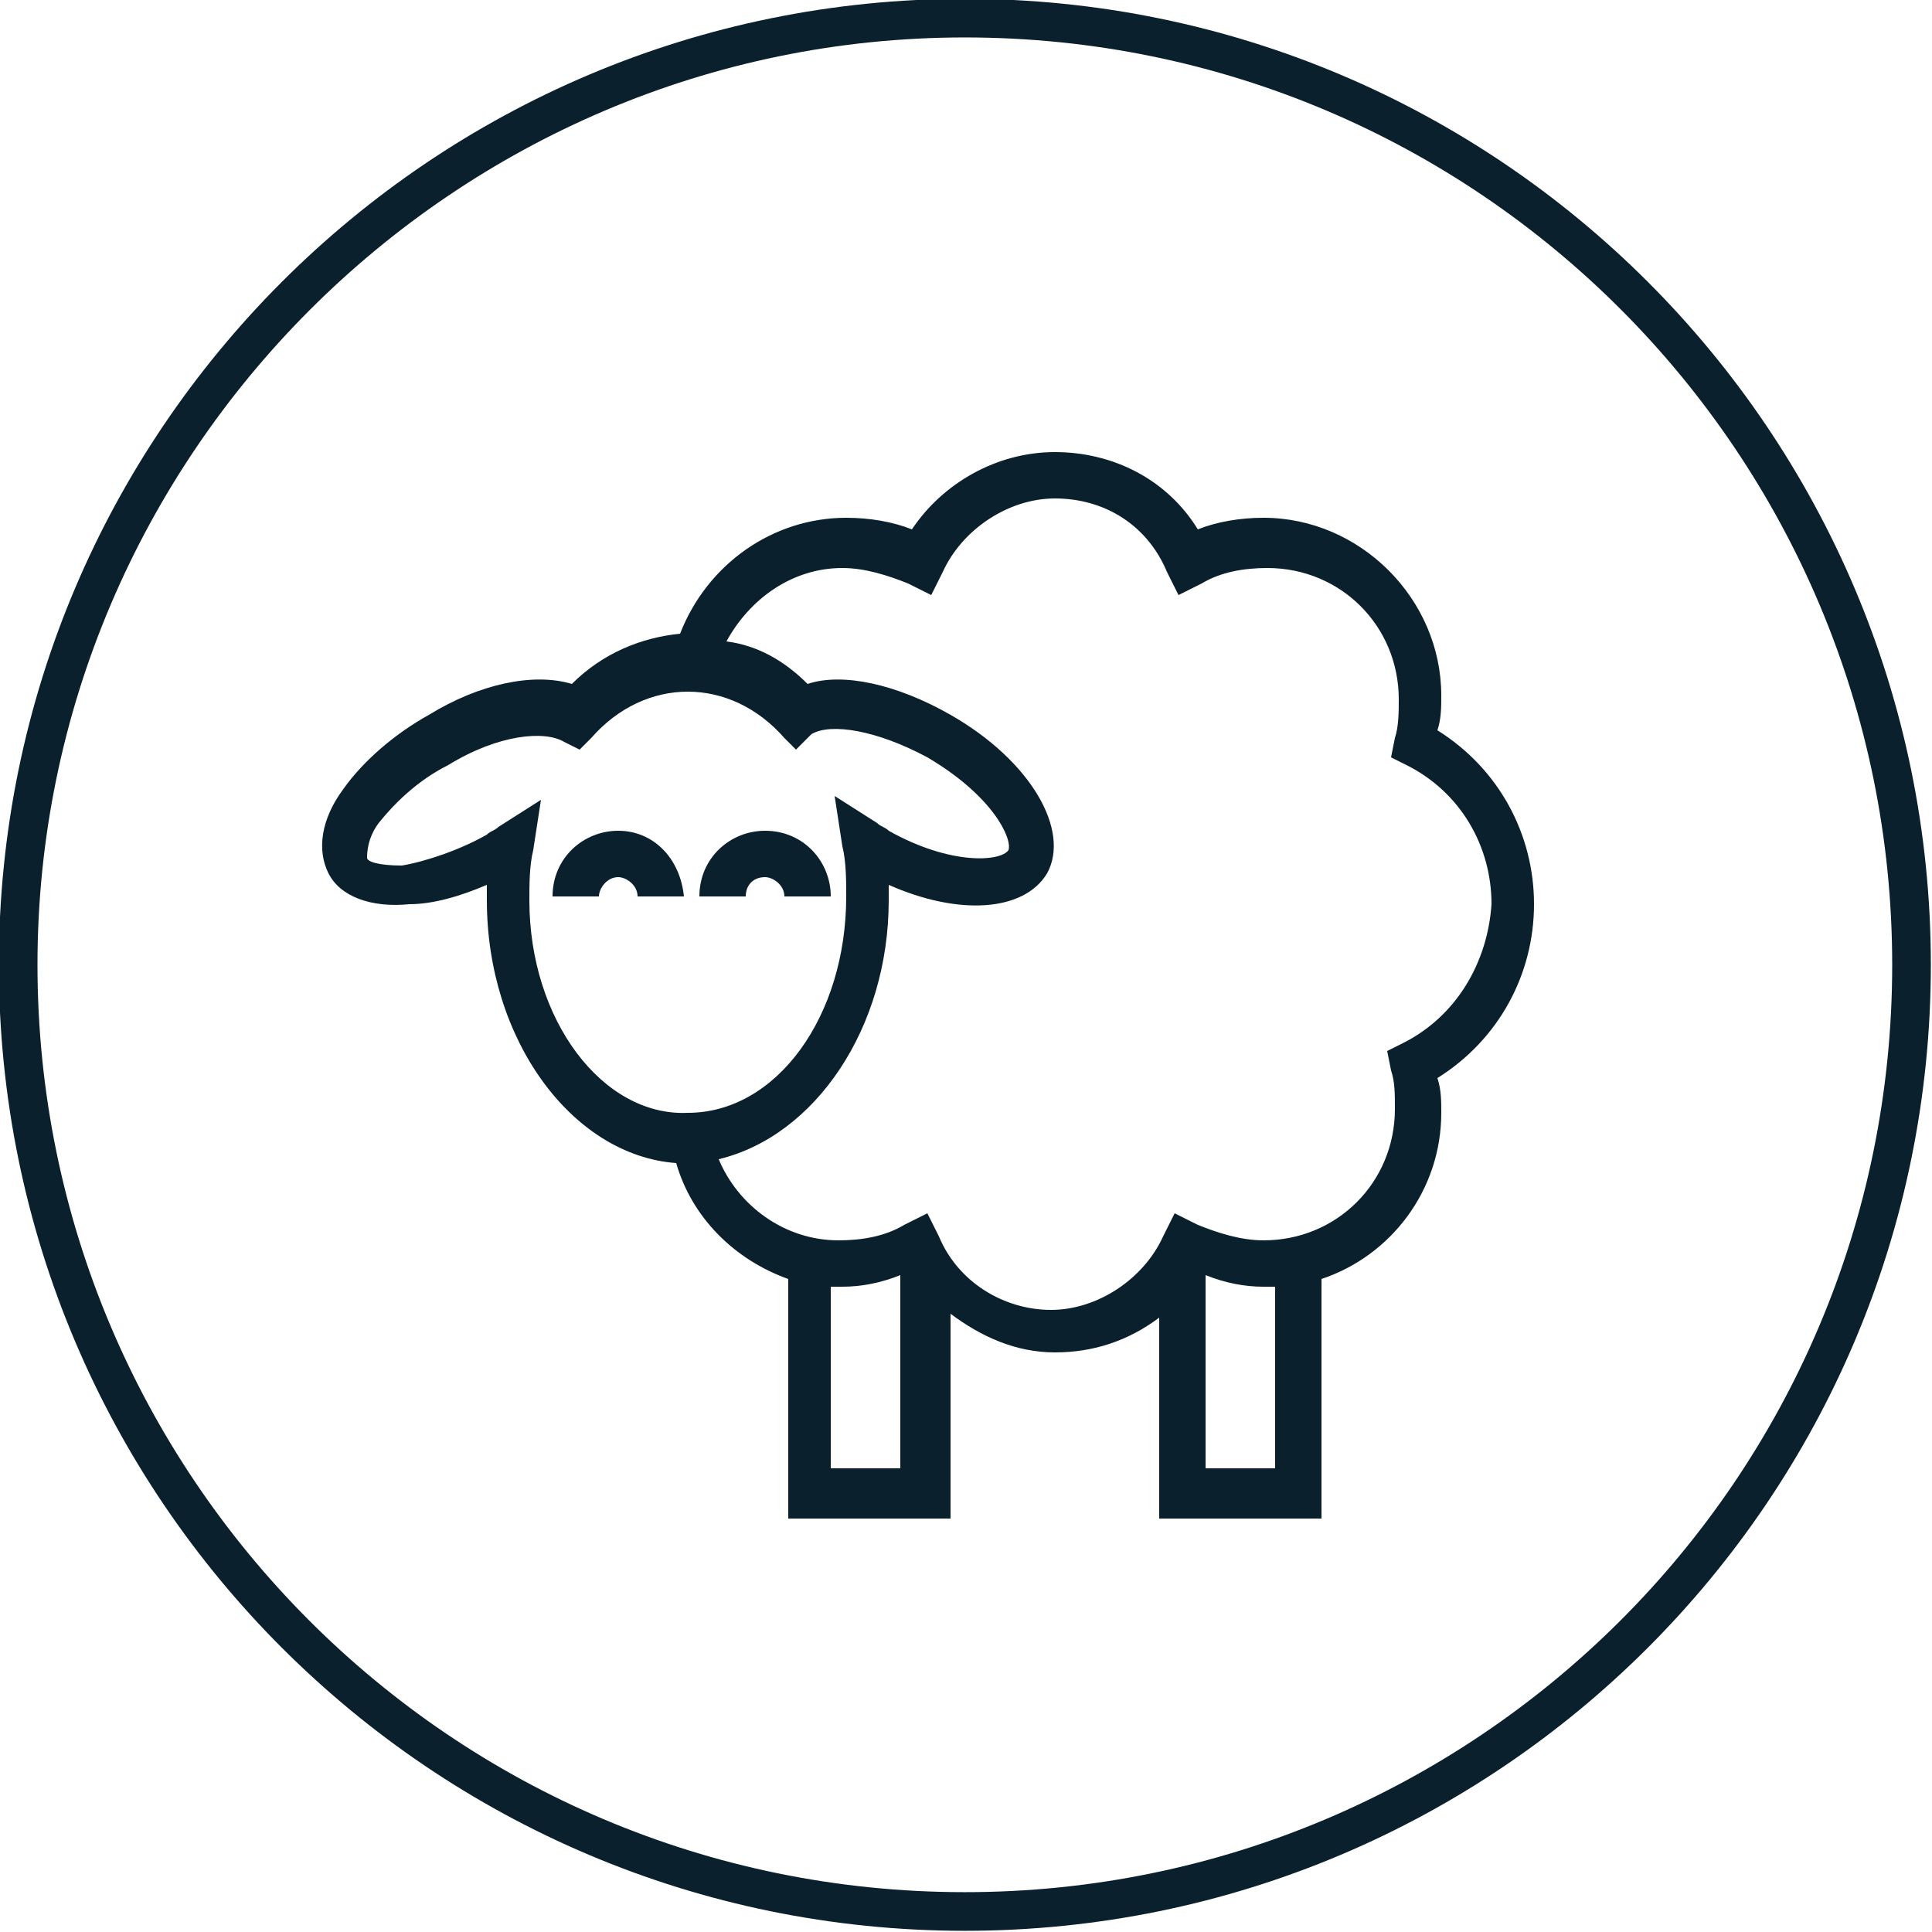
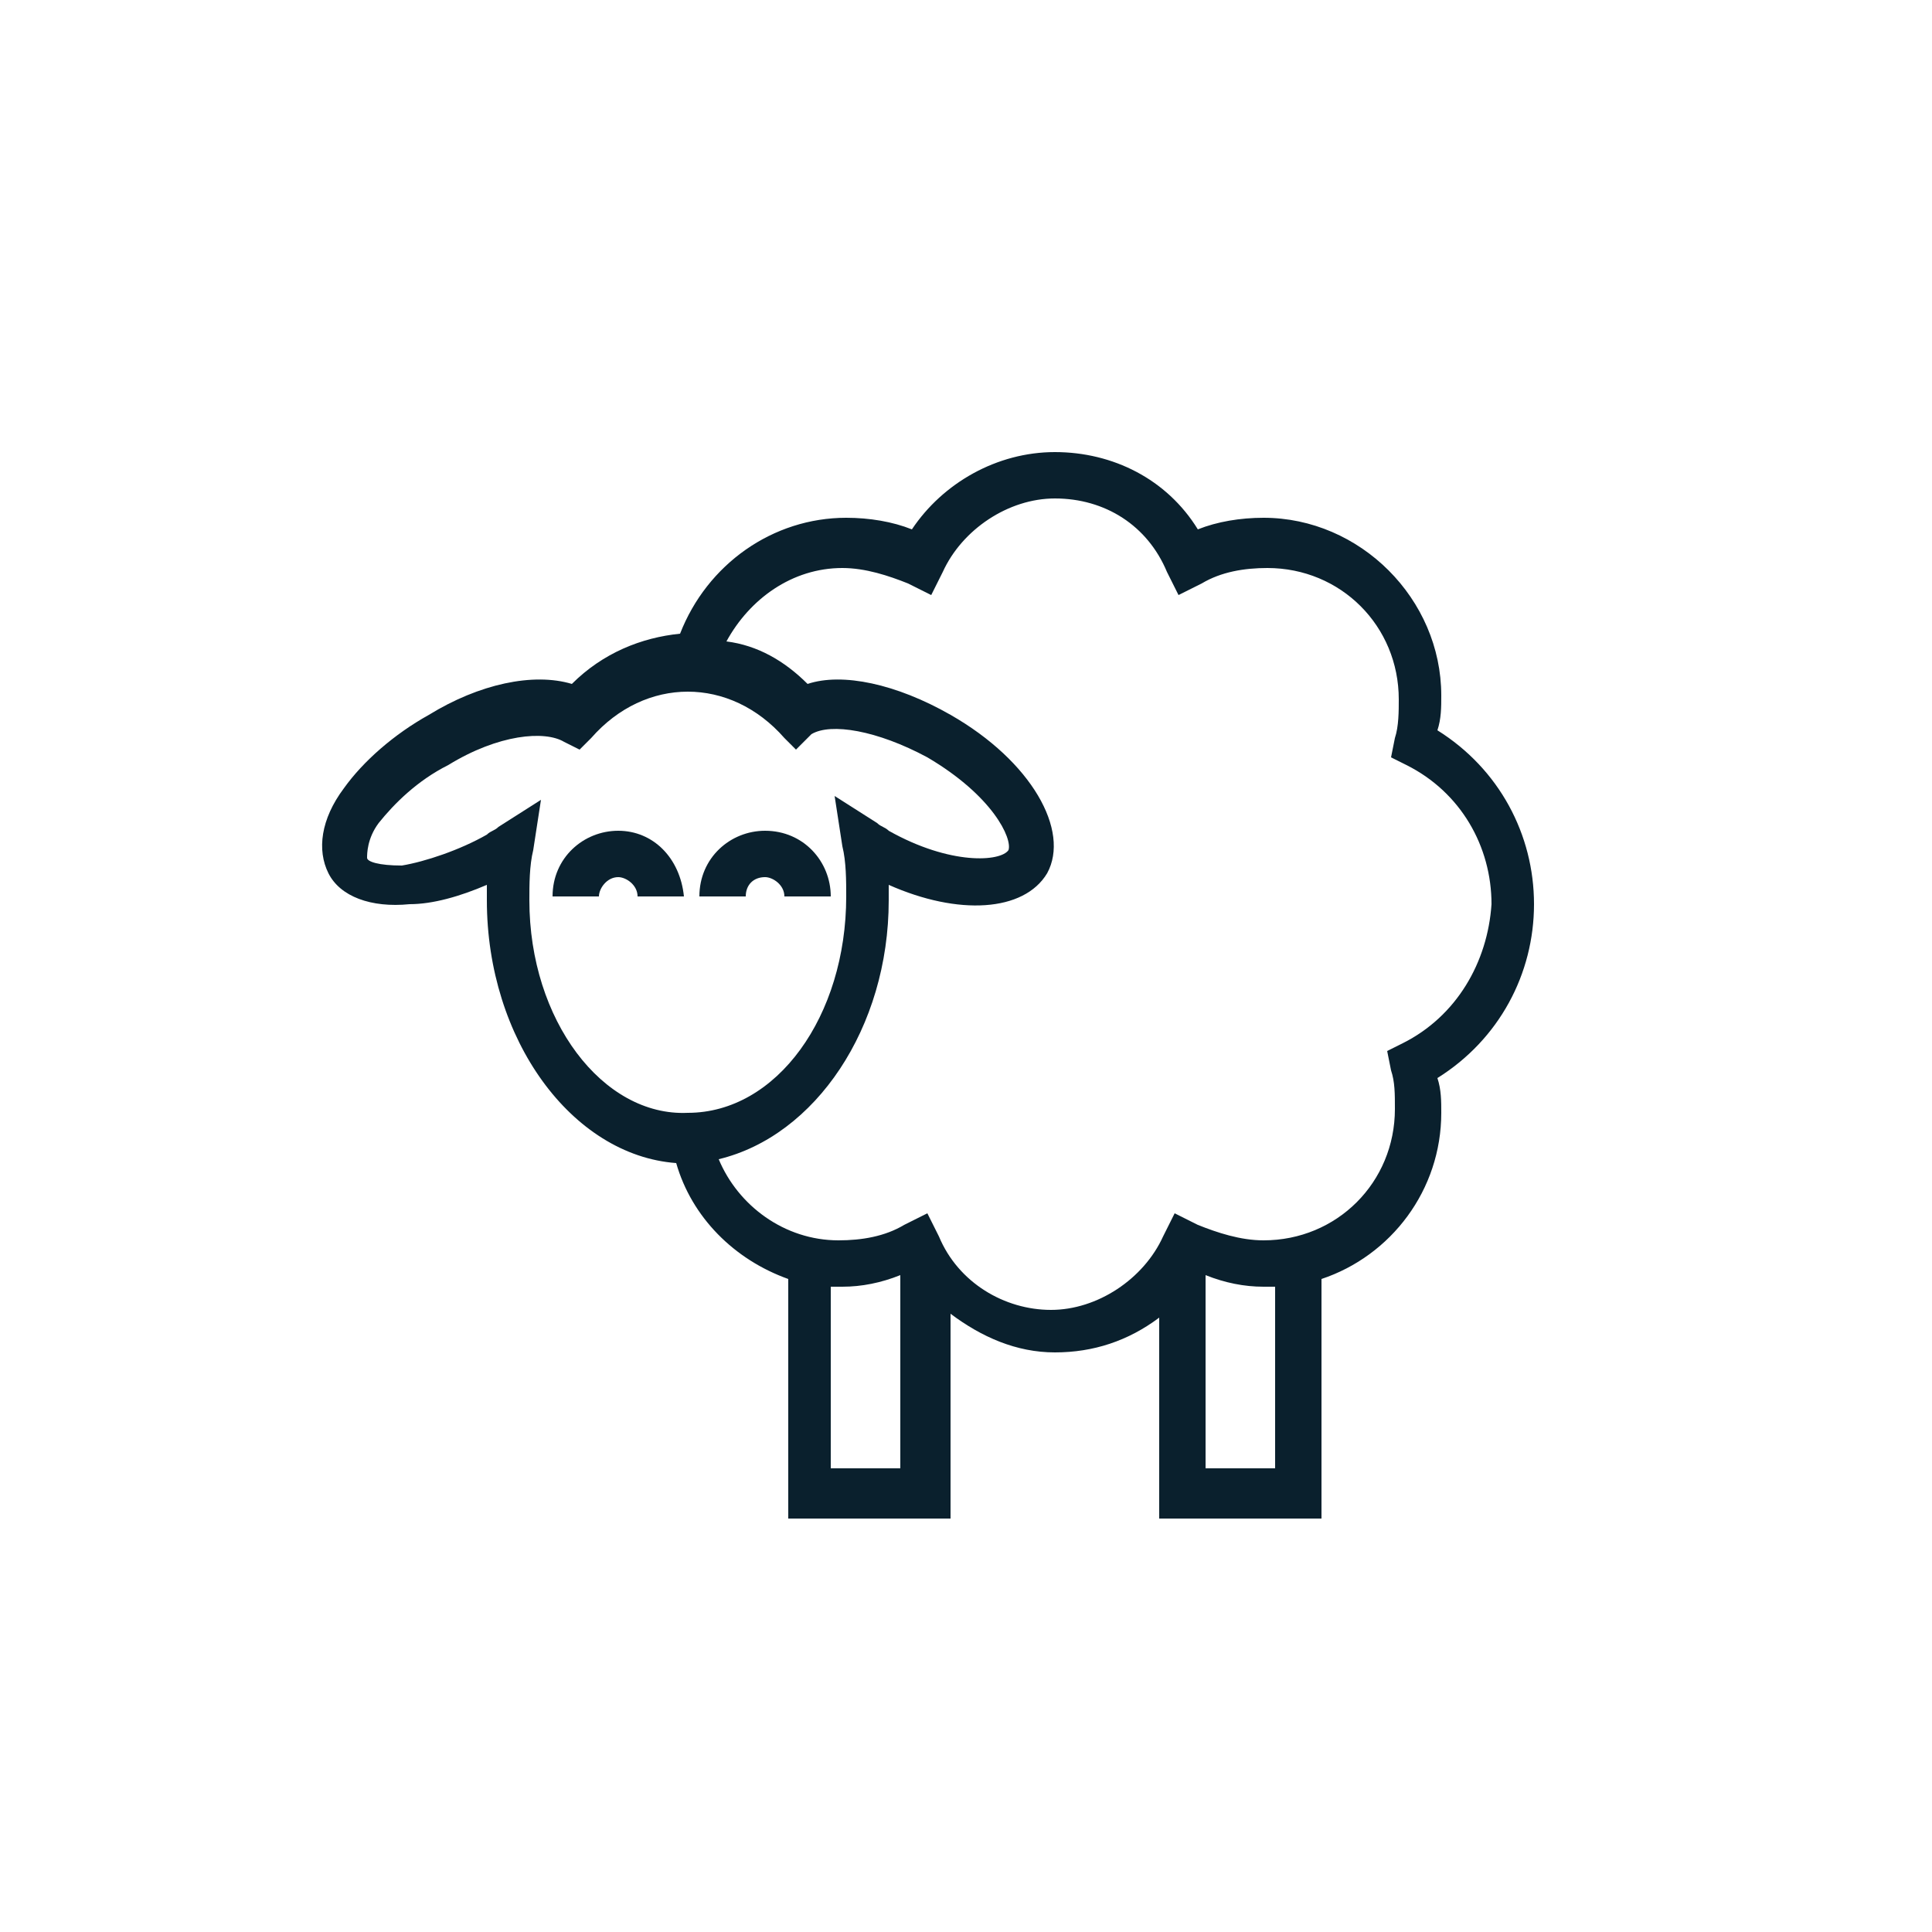
<svg xmlns="http://www.w3.org/2000/svg" version="1.1" id="Livello_1" x="0px" y="0px" viewBox="0 0 50 50" style="enable-background:new 0 0 50 50;" xml:space="preserve">
  <style type="text/css">
	.st0{fill:#0A202D;}
</style>
  <g id="Livello_1_00000026138951117796035700000009181593515568080565_">
    <g id="Raggruppa_55" transform="translate(0.47 0.469)">
      <g id="Tracciato_39">
-         <path class="st0" d="M24.5,0.5c13.3,0,24,10.8,24,24c0,13.3-10.8,24-24,24c-13.3,0-24-10.8-24-24S11.3,0.5,24.5,0.5 M24.5-0.5     c-13.8,0-25,11.2-25,25l0,0c0,13.8,11.2,25,25,25s25-11.2,25-25l0,0C49.5,10.7,38.3-0.5,24.5-0.5L24.5-0.5z" />
-       </g>
+         </g>
    </g>
  </g>
  <g>
    <path class="st0" d="M39.7,23.4c0-1.8-0.9-3.5-2.5-4.5c0.1-0.3,0.1-0.6,0.1-0.9c0-2.5-2.1-4.6-4.6-4.6c-0.6,0-1.2,0.1-1.7,0.3   c-0.8-1.3-2.2-2-3.7-2c-1.5,0-2.9,0.8-3.7,2c-0.5-0.2-1.1-0.3-1.7-0.3c-1.9,0-3.6,1.2-4.3,3c-1,0.1-2,0.5-2.8,1.3   c-1-0.3-2.4,0-3.7,0.8c-0.9,0.5-1.7,1.2-2.2,1.9c-0.6,0.8-0.7,1.6-0.4,2.2c0.3,0.6,1.1,0.9,2.1,0.8c0.6,0,1.3-0.2,2-0.5   c0,0.1,0,0.2,0,0.4c0,3.6,2.2,6.6,4.9,6.8c0.4,1.4,1.5,2.5,2.9,3v6.2h4.2V34c0.8,0.6,1.7,1,2.7,1c1,0,1.9-0.3,2.7-0.9v5.2h4.2v-6.2   c1.8-0.6,3.1-2.3,3.1-4.3c0-0.3,0-0.6-0.1-0.9C38.8,26.9,39.7,25.2,39.7,23.4 M13.7,23.3c0-0.4,0-0.9,0.1-1.3l0.2-1.3l-1.1,0.7   c-0.1,0.1-0.2,0.1-0.3,0.2c-0.7,0.4-1.6,0.7-2.2,0.8c-0.6,0-0.9-0.1-0.9-0.2s0-0.5,0.3-0.9c0.4-0.5,1-1.1,1.8-1.5   c1.3-0.8,2.5-0.9,3-0.6l0.4,0.2l0.3-0.3c0.7-0.8,1.6-1.2,2.5-1.2c0.9,0,1.8,0.4,2.5,1.2l0.3,0.3L21,19c0.5-0.3,1.7-0.1,3,0.6   c1.7,1,2.2,2.1,2.1,2.4c-0.2,0.3-1.5,0.4-3.1-0.5c-0.1-0.1-0.2-0.1-0.3-0.2l-1.1-0.7l0.2,1.3c0.1,0.4,0.1,0.9,0.1,1.3   c0,3.1-1.8,5.6-4.1,5.6C15.6,28.9,13.7,26.4,13.7,23.3 M21.5,38v-4.7c0.1,0,0.2,0,0.3,0c0.5,0,1-0.1,1.5-0.3v5H21.5z M33,38h-1.8   v-5c0.5,0.2,1,0.3,1.5,0.3c0.1,0,0.2,0,0.3,0V38z M36.3,27l-0.4,0.2l0.1,0.5c0.1,0.3,0.1,0.6,0.1,1c0,1.9-1.5,3.4-3.4,3.4   c-0.6,0-1.2-0.2-1.7-0.4l-0.6-0.3l-0.3,0.6c-0.5,1.1-1.7,1.9-2.9,1.9c-1.2,0-2.4-0.7-2.9-1.9l-0.3-0.6l-0.6,0.3   c-0.5,0.3-1.1,0.4-1.7,0.4c-1.4,0-2.6-0.9-3.1-2.1c2.5-0.6,4.4-3.4,4.4-6.7c0-0.1,0-0.2,0-0.4c1.8,0.8,3.5,0.7,4.1-0.3   c0.6-1.1-0.4-2.9-2.5-4.1c-1.4-0.8-2.8-1.1-3.7-0.8c-0.6-0.6-1.3-1-2.1-1.1c0.6-1.1,1.7-1.9,3-1.9c0.6,0,1.2,0.2,1.7,0.4l0.6,0.3   l0.3-0.6c0.5-1.1,1.7-1.9,2.9-1.9c1.3,0,2.4,0.7,2.9,1.9l0.3,0.6l0.6-0.3c0.5-0.3,1.1-0.4,1.7-0.4c1.9,0,3.4,1.5,3.4,3.4   c0,0.3,0,0.7-0.1,1l-0.1,0.5l0.4,0.2c1.4,0.7,2.2,2.1,2.2,3.6C38.5,24.9,37.7,26.3,36.3,27" />
    <path class="st0" d="M16,21.5c-0.9,0-1.7,0.7-1.7,1.7h1.2c0-0.2,0.2-0.5,0.5-0.5c0.2,0,0.5,0.2,0.5,0.5h1.2   C17.6,22.2,16.9,21.5,16,21.5" />
    <path class="st0" d="M19.8,22.7c0.2,0,0.5,0.2,0.5,0.5h1.2c0-0.9-0.7-1.7-1.7-1.7c-0.9,0-1.7,0.7-1.7,1.7h1.2   C19.3,22.9,19.5,22.7,19.8,22.7" />
  </g>
</svg>